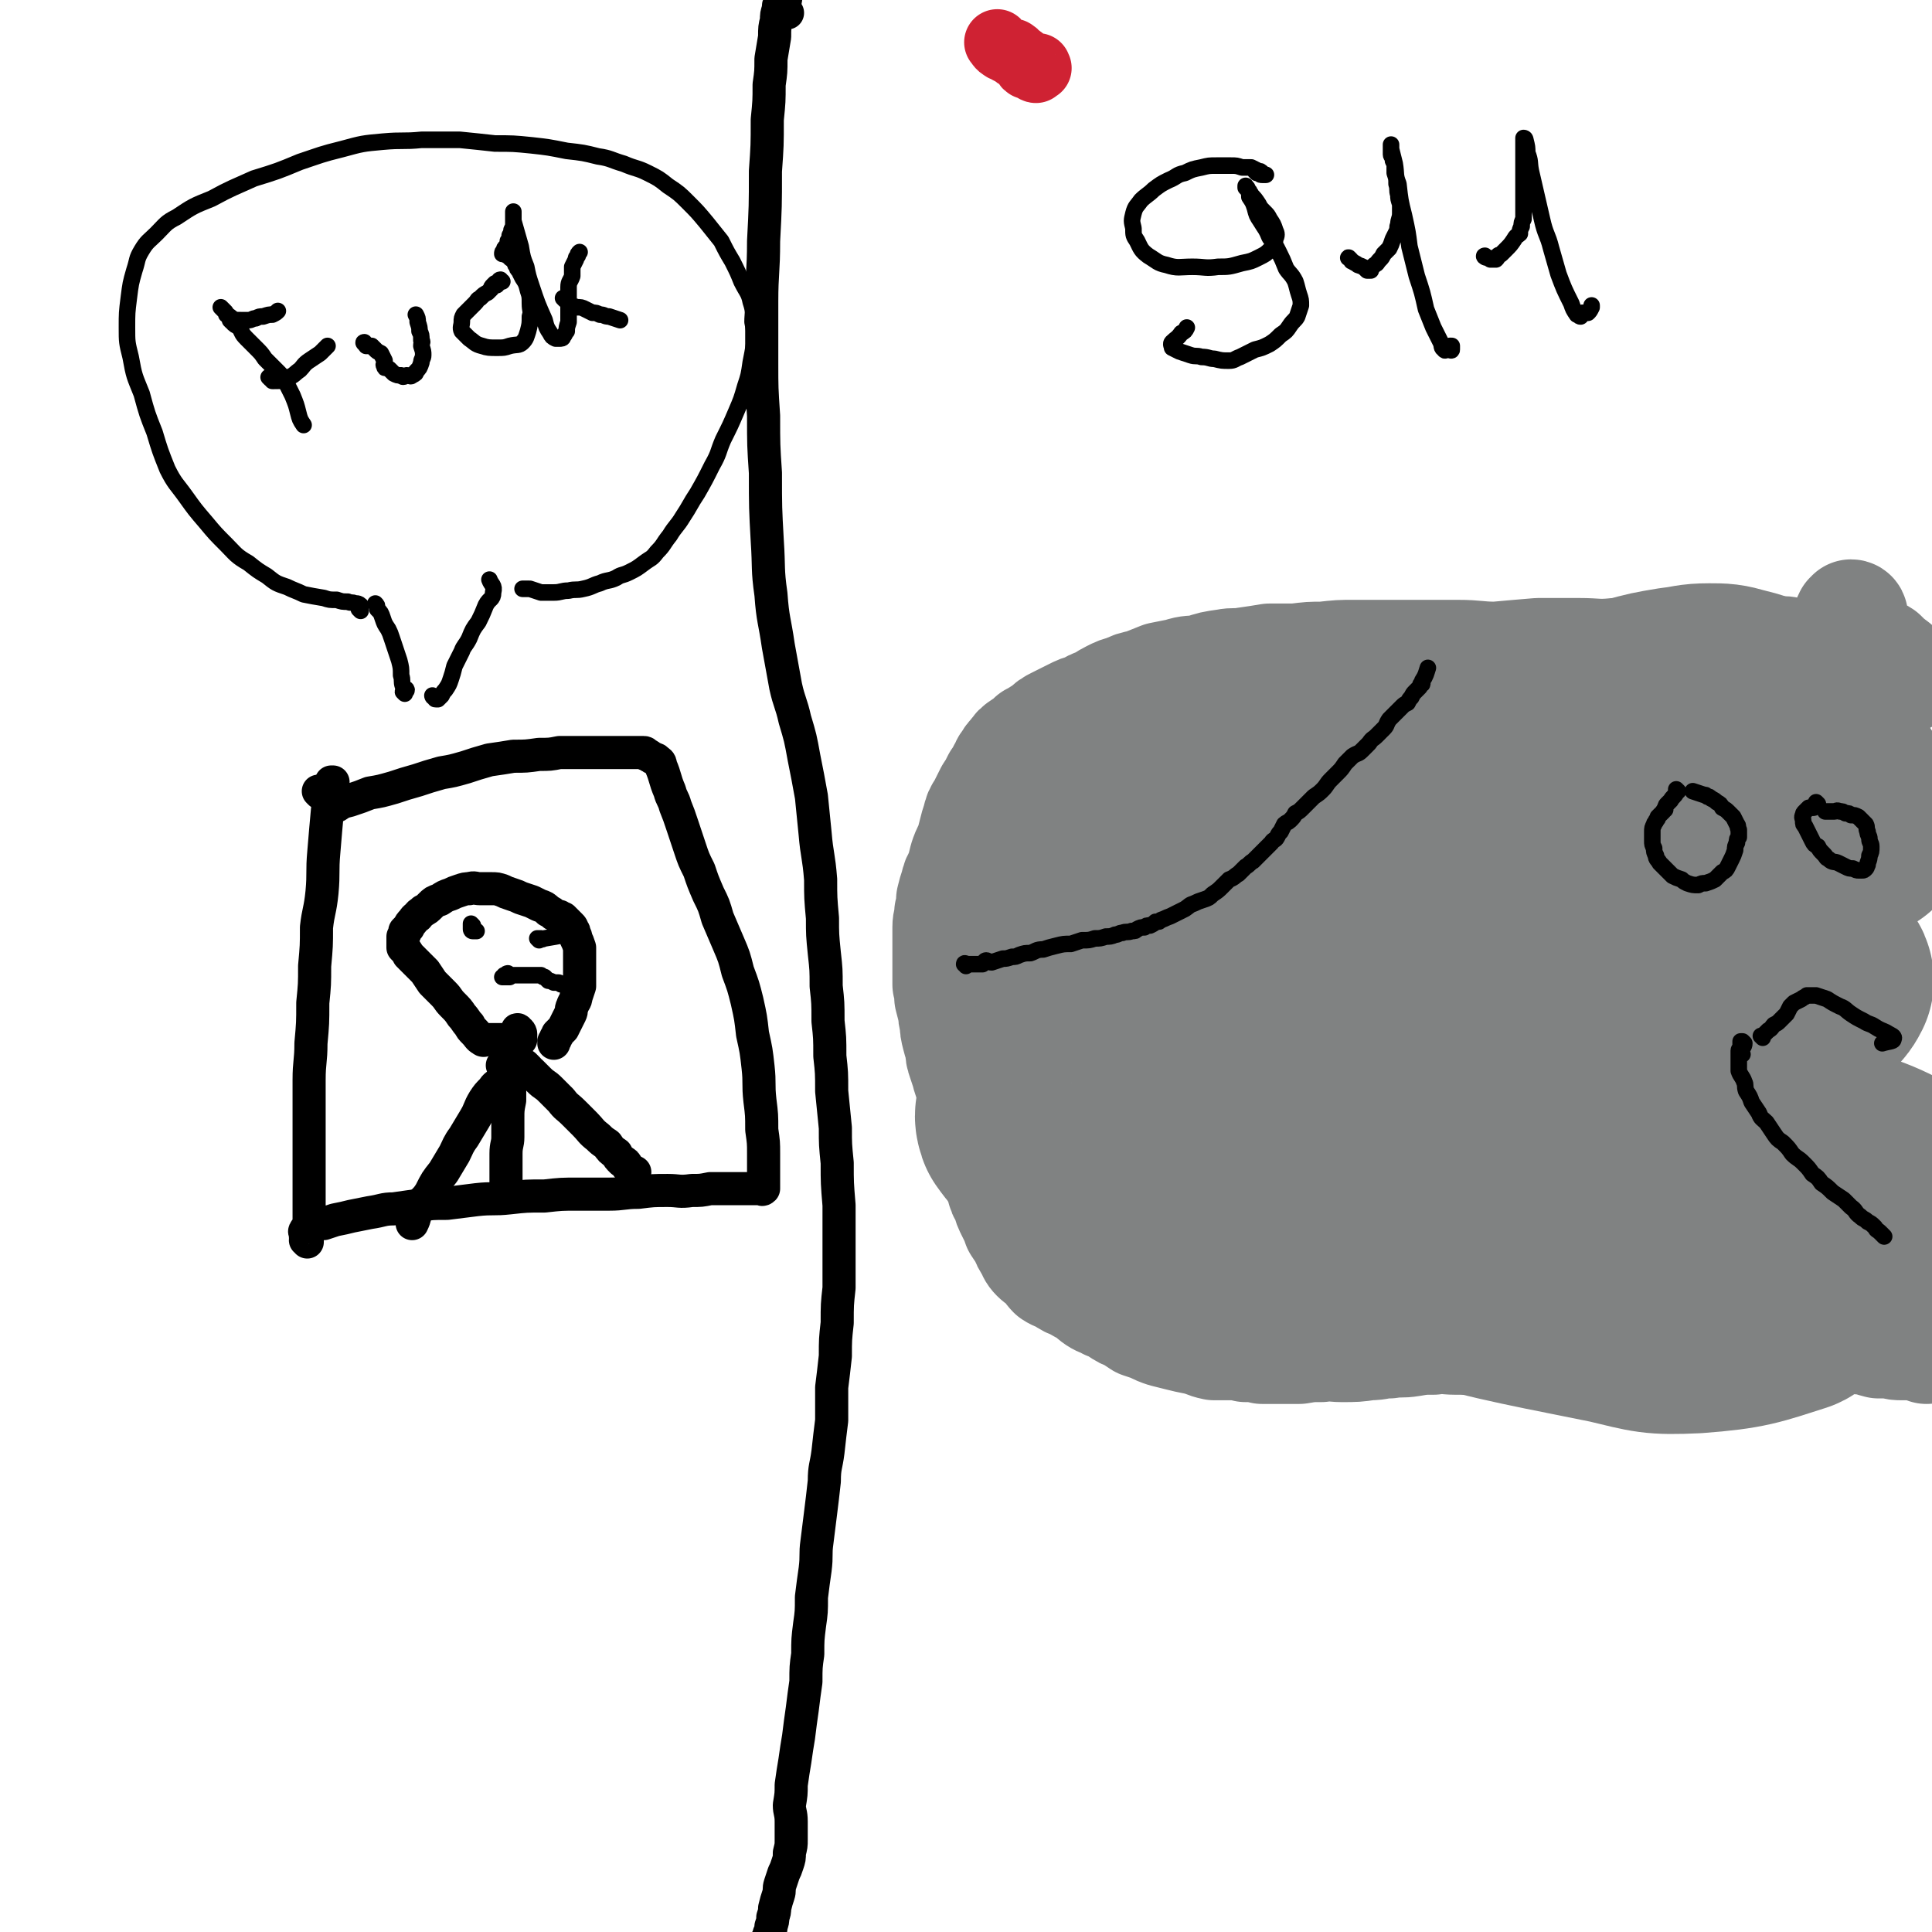
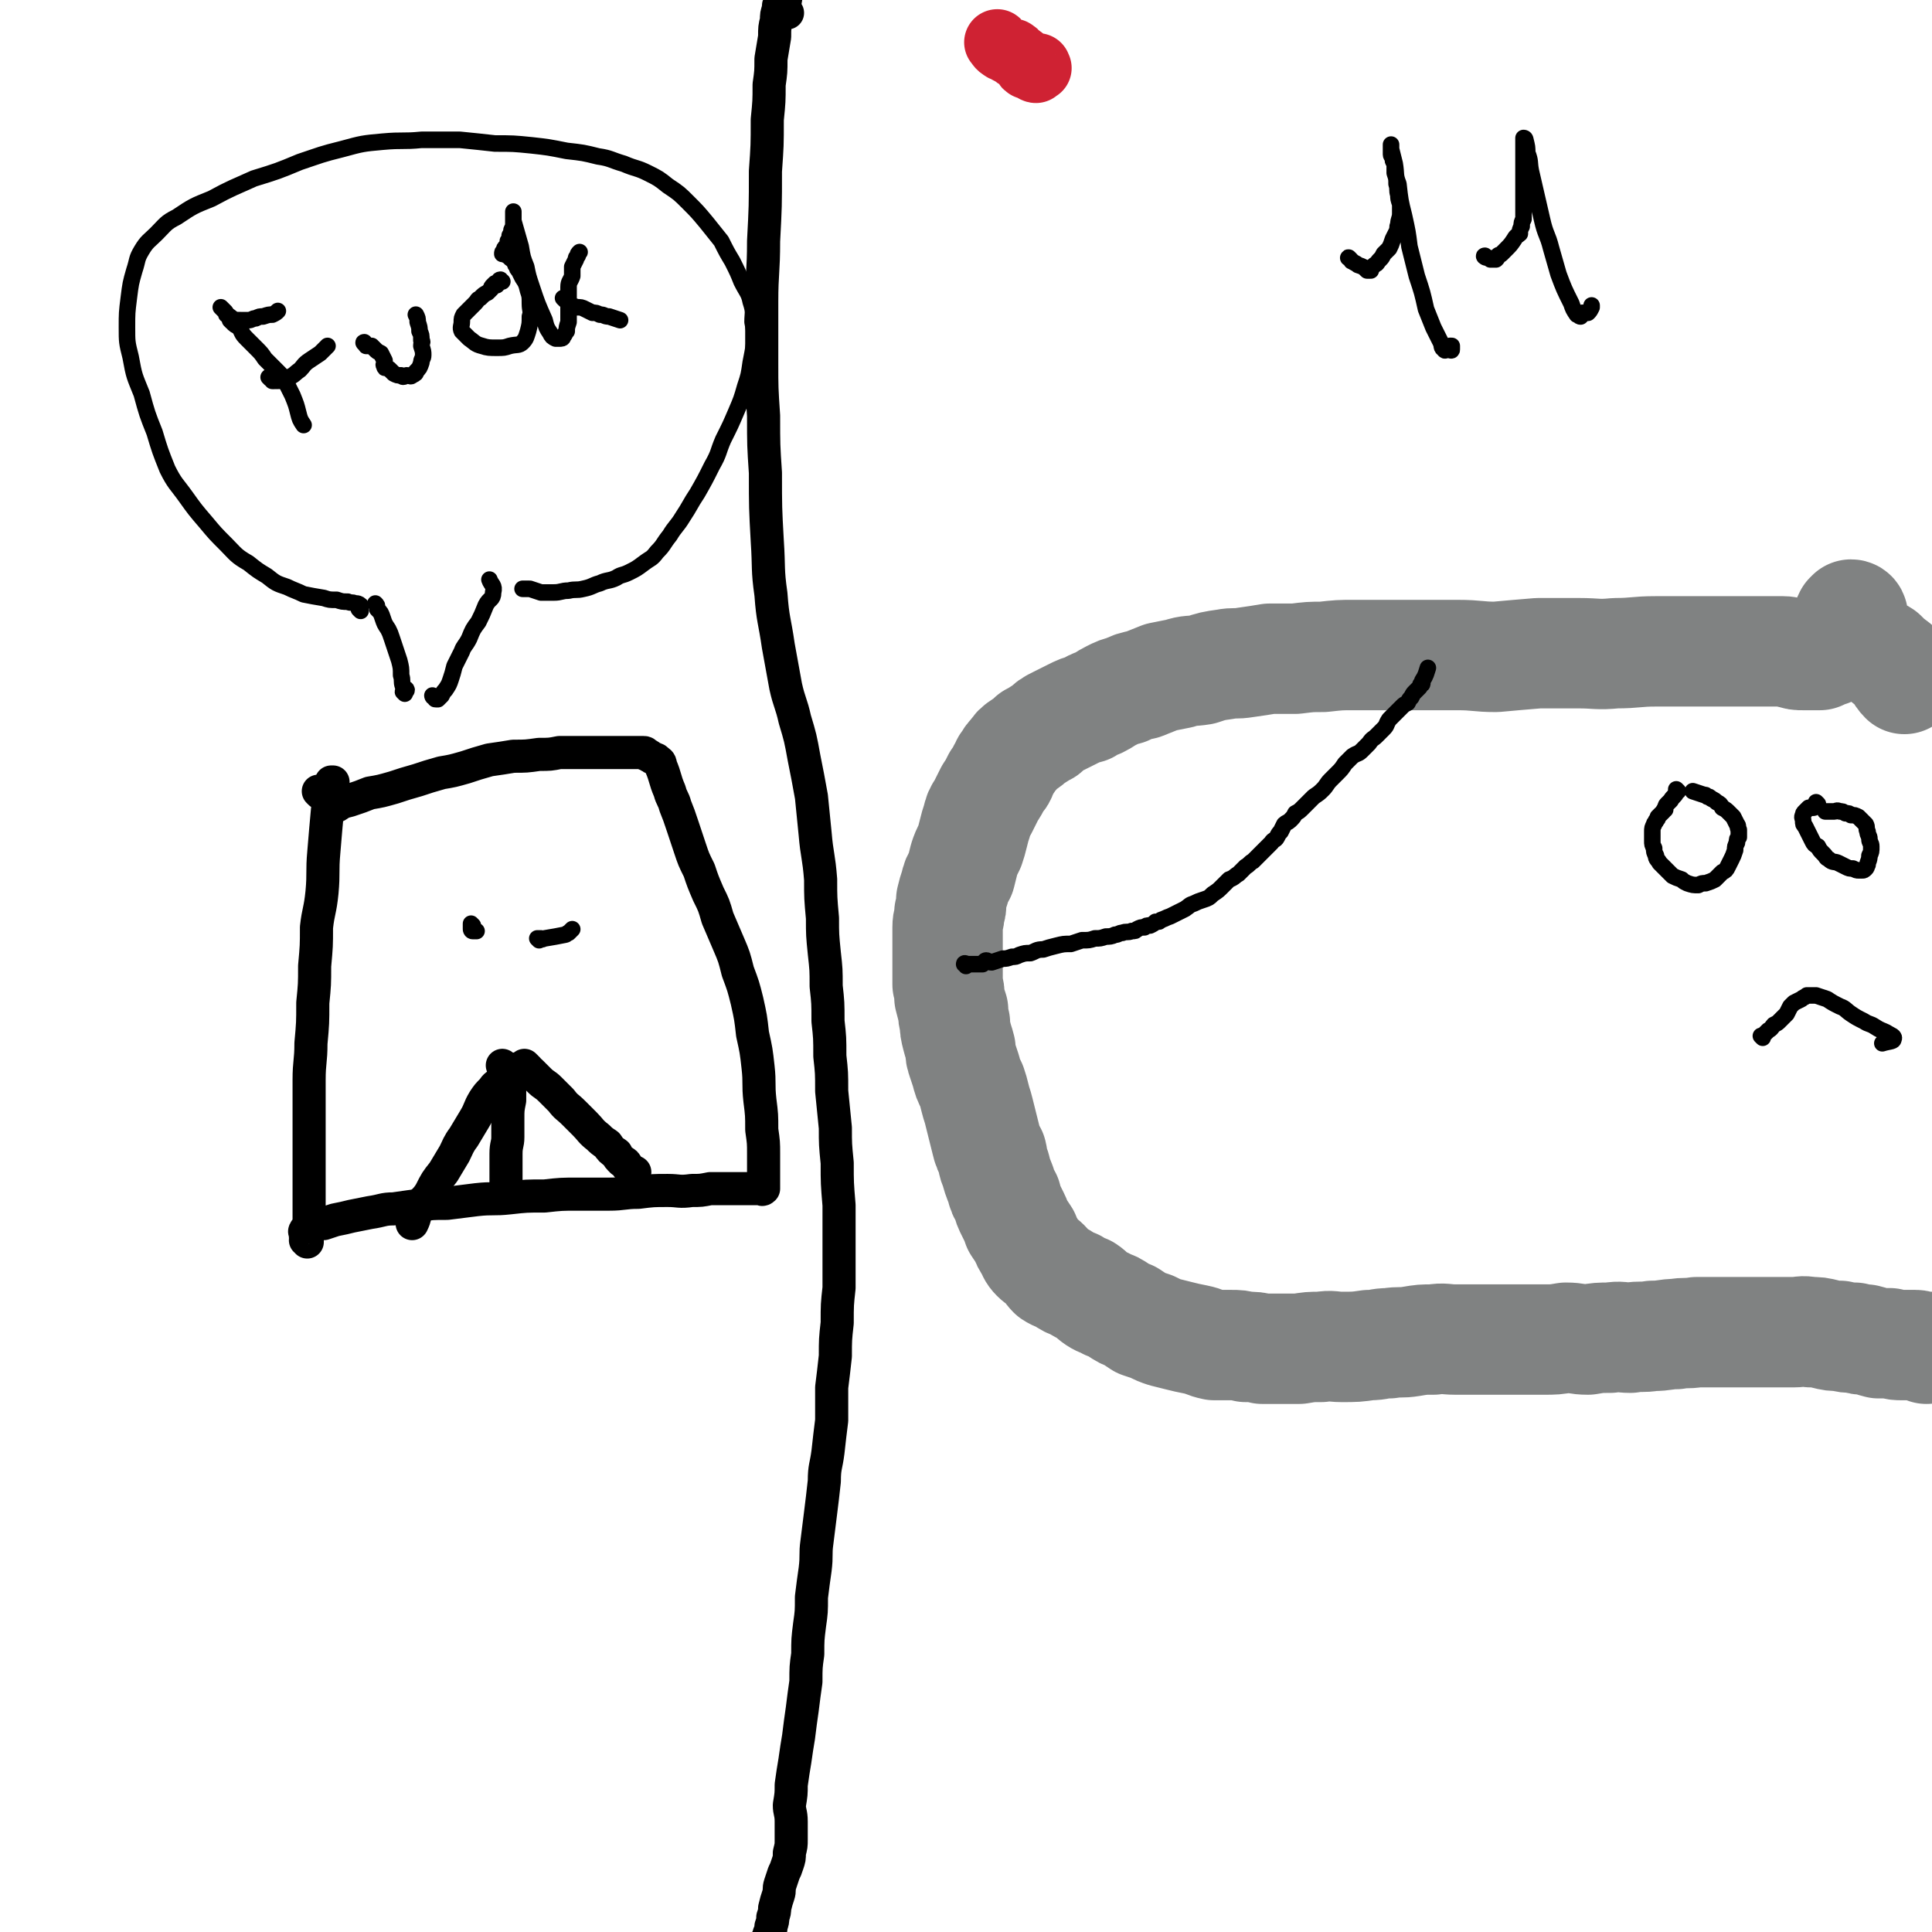
<svg xmlns="http://www.w3.org/2000/svg" viewBox="0 0 1050 1050" version="1.1">
  <g fill="none" stroke="#CF2233" stroke-width="36" stroke-linecap="round" stroke-linejoin="round">
    <path d="M563,38c0,0 -1,0 -1,-1 0,0 2,1 2,0 1,0 0,0 0,-1 0,0 -1,0 -1,0 -1,0 -1,0 -1,0 -1,0 -1,0 -2,0 0,0 0,0 -1,0 0,0 0,0 0,0 -1,0 -1,0 -1,-1 0,0 0,0 -1,-1 0,0 0,0 -1,-1 0,0 0,-1 -1,-1 -1,-1 -1,-1 -1,-1 -1,-1 -1,0 -2,-1 0,-1 0,-1 -1,-1 0,-1 -1,-1 -1,-1 -1,0 -1,0 -1,0 -1,0 -1,-1 -2,-1 -1,-1 -1,0 -2,-1 -2,-1 -2,-2 -3,-3 " />
  </g>
  <g fill="none" stroke="#000000" stroke-width="18" stroke-linecap="round" stroke-linejoin="round">
    <path d="M428,7c0,0 -1,0 -1,-1 -1,0 -1,0 -1,-1 -1,-1 -1,-1 -1,-2 0,-1 1,-1 1,-2 1,-1 1,-1 1,-2 0,0 0,-1 0,-1 0,0 -1,0 -2,0 0,0 -1,0 -1,0 0,1 0,2 0,3 -1,2 -1,2 -1,4 -1,3 -1,3 -1,6 -1,4 -1,4 -1,9 -1,6 -1,6 -2,12 0,7 0,7 -1,14 0,9 0,9 -1,19 0,14 0,14 -1,28 0,19 0,19 -1,38 0,17 -1,17 -1,33 0,16 0,16 0,33 0,14 0,14 1,29 0,16 0,16 1,31 0,19 0,19 1,37 1,15 0,15 2,29 1,14 2,14 4,28 2,11 2,11 4,22 2,9 3,9 5,18 3,10 3,10 5,21 2,10 2,10 4,21 1,10 1,10 2,20 1,12 2,12 3,25 0,10 0,10 1,21 0,9 0,9 1,19 1,9 1,9 1,18 1,9 1,9 1,19 1,9 1,9 1,19 1,9 1,9 1,19 1,10 1,10 2,20 0,9 0,9 1,19 0,11 0,11 1,23 0,12 0,12 0,24 0,10 0,10 0,21 -1,9 -1,9 -1,19 -1,9 -1,9 -1,18 -1,9 -1,9 -2,17 0,9 0,9 0,18 -1,8 -1,8 -2,17 -1,8 -2,8 -2,16 -1,9 -1,9 -2,17 -1,8 -1,8 -2,16 -1,7 0,7 -1,15 -1,7 -1,7 -2,15 0,8 0,8 -1,15 -1,8 -1,8 -1,16 -1,7 -1,7 -1,15 -1,7 -1,7 -2,15 -1,7 -1,7 -2,15 -1,6 -1,6 -2,13 -1,6 -1,6 -2,13 0,5 0,5 -1,11 0,4 1,4 1,9 0,5 0,5 0,10 0,3 0,3 -1,7 0,3 0,3 -1,6 -1,3 -1,3 -2,5 -1,3 -1,3 -2,6 -1,3 0,3 -1,6 -1,3 -1,3 -2,7 0,2 0,2 -1,5 0,2 0,2 -1,5 0,2 0,2 -1,4 0,2 -1,2 -1,3 -1,3 -1,3 -1,6 0,2 0,2 0,4 " />
    <path d="M174,431c0,0 -1,-1 -1,-1 0,0 1,0 1,0 2,-1 2,-1 4,-2 1,-1 1,-1 2,-2 1,0 1,0 1,-1 0,0 0,0 0,0 -1,0 -1,0 -1,0 0,0 1,0 1,1 0,0 0,1 0,1 -1,1 -1,1 -1,2 -1,2 0,2 -1,4 0,4 0,4 -1,7 -1,11 -1,11 -2,23 -1,11 0,11 -1,22 -1,10 -2,10 -3,19 0,10 0,10 -1,21 0,10 0,10 -1,20 0,11 0,11 -1,22 0,10 -1,10 -1,20 0,9 0,9 0,18 0,8 0,8 0,16 0,7 0,7 0,15 0,6 0,6 0,13 0,5 0,5 0,11 0,4 0,4 0,8 0,2 -1,2 -1,5 0,1 0,1 0,2 0,0 0,-1 -1,-1 0,-1 1,-1 0,-2 0,-1 0,-1 0,-2 0,0 0,0 0,0 0,0 -1,-1 0,-1 0,-1 0,-1 1,-1 0,-1 0,-1 1,-1 1,-1 2,-1 3,-1 2,-1 2,-1 5,-1 3,-1 3,-1 6,-2 5,-1 5,-1 9,-2 5,-1 5,-1 10,-2 7,-1 7,-2 13,-2 7,-1 7,-1 14,-2 7,-1 7,-1 15,-1 8,-1 8,-1 16,-2 9,-1 9,0 18,-1 9,-1 9,-1 19,-1 9,-1 9,-1 18,-1 9,0 9,0 17,0 8,0 8,-1 16,-1 8,-1 8,-1 16,-1 6,0 6,1 13,0 5,0 5,0 10,-1 4,0 4,0 9,0 3,0 3,0 6,0 3,0 3,0 5,0 2,0 2,0 3,0 1,0 1,0 2,0 1,0 1,0 2,0 0,0 0,0 1,0 0,0 0,1 1,0 0,0 0,0 0,-1 0,0 0,0 0,-1 0,-1 0,-1 0,-2 0,-3 0,-3 0,-6 0,-4 0,-4 0,-9 0,-6 0,-6 -1,-13 0,-8 0,-8 -1,-16 -1,-9 0,-9 -1,-18 -1,-9 -1,-9 -3,-18 -1,-9 -1,-9 -3,-18 -2,-8 -2,-8 -5,-16 -2,-8 -2,-8 -5,-15 -3,-7 -3,-7 -6,-14 -2,-7 -2,-7 -5,-13 -3,-7 -3,-7 -5,-13 -3,-6 -3,-6 -5,-12 -2,-6 -2,-6 -4,-12 -2,-6 -2,-6 -4,-11 -1,-4 -2,-4 -3,-8 -3,-7 -2,-7 -5,-14 0,-2 -1,-2 -2,-3 -1,-1 -1,0 -2,-1 -1,0 -1,-1 -2,-1 -1,-1 -1,-1 -2,-1 0,0 0,-1 -1,-1 -1,0 -1,0 -1,0 -2,0 -2,0 -3,0 -1,0 -1,0 -2,0 -1,0 -1,0 -3,0 -2,0 -2,0 -4,0 -2,0 -2,0 -5,0 -4,0 -4,0 -8,0 -4,0 -4,0 -9,0 -5,0 -5,0 -11,0 -5,1 -5,1 -11,1 -7,1 -7,1 -14,1 -6,1 -6,1 -13,2 -7,2 -7,2 -13,4 -7,2 -7,2 -13,3 -7,2 -7,2 -13,4 -7,2 -7,2 -13,4 -7,2 -7,2 -13,3 -5,2 -5,2 -11,4 -4,1 -4,1 -7,3 -2,0 -2,1 -3,2 " />
    <path d="M274,580c0,0 -1,-1 -1,-1 1,1 1,1 2,2 1,1 1,0 1,1 1,0 1,0 1,0 0,1 0,1 -1,1 0,0 1,0 1,0 0,1 0,1 0,2 0,2 0,2 0,4 0,5 0,5 0,9 -1,5 -1,5 -1,10 0,5 0,5 0,10 0,4 -1,4 -1,9 0,3 0,3 0,6 0,3 0,3 0,6 0,2 0,2 0,4 0,1 0,1 0,2 0,1 0,1 0,2 0,0 0,0 0,1 " />
-     <path d="M282,561c0,-1 -1,-2 -1,-1 1,0 2,1 2,2 0,1 0,1 0,2 0,1 0,1 0,1 0,0 0,-1 0,-1 0,0 0,1 0,1 0,0 -1,0 -1,0 -1,0 -1,0 -2,0 -1,0 -1,0 -2,0 -1,0 -1,0 -2,0 -1,0 -1,0 -2,0 -1,0 -1,0 -2,0 -1,0 -1,0 -2,0 -2,0 -2,0 -3,0 -1,0 -1,0 -2,0 -2,0 -2,1 -3,0 -2,-1 -2,-2 -4,-4 -2,-2 -2,-2 -3,-4 -2,-2 -2,-3 -4,-5 -2,-3 -2,-3 -5,-6 -3,-3 -2,-3 -5,-6 -3,-3 -3,-3 -6,-6 -2,-3 -2,-3 -4,-6 -2,-2 -2,-2 -5,-5 -2,-2 -2,-2 -4,-4 -1,-2 -1,-2 -3,-4 0,-1 0,-1 0,-3 0,-1 0,-1 0,-3 1,-1 1,-1 1,-3 1,-1 1,-1 2,-2 1,-2 1,-2 2,-3 1,-1 1,-2 3,-3 1,-2 1,-1 3,-3 2,-1 2,-1 4,-3 2,-2 2,-2 5,-3 3,-2 3,-2 6,-3 2,-1 2,-1 5,-2 3,-1 3,-1 5,-1 3,-1 3,0 6,0 3,0 3,0 6,0 3,0 3,0 6,1 2,1 2,1 5,2 3,1 3,1 5,2 3,1 3,1 6,2 2,1 2,1 4,2 3,1 3,1 5,3 2,1 2,1 3,2 2,1 2,1 3,1 1,1 1,1 2,1 1,1 1,1 2,2 1,1 1,1 2,2 1,1 1,1 1,2 1,1 1,1 1,2 1,2 1,2 1,3 1,2 1,2 2,5 0,1 0,1 0,3 0,2 0,2 0,4 0,3 0,3 0,5 0,2 0,2 0,4 0,3 0,3 0,5 -1,3 -1,3 -2,6 0,2 -1,2 -2,5 -1,2 0,2 -1,4 -1,2 -1,2 -2,4 -1,2 -1,2 -2,4 -2,2 -2,2 -3,3 0,1 0,1 -1,2 0,1 0,1 -1,2 0,1 0,1 0,1 " />
    <path d="M281,582c0,0 -1,-1 -1,-1 0,0 1,0 2,0 0,0 0,1 1,1 0,0 1,0 1,0 0,0 -1,0 -1,0 -1,0 -1,0 -2,0 0,0 0,0 -1,0 -1,0 0,0 -1,1 -1,0 -1,0 -1,1 -2,1 -2,1 -3,1 -1,2 -1,2 -3,3 -2,2 -3,2 -4,4 -3,3 -3,3 -5,6 -3,5 -2,5 -5,10 -3,5 -3,5 -6,10 -3,4 -3,5 -5,9 -3,5 -3,5 -6,10 -4,5 -4,5 -7,11 -3,5 -4,4 -7,9 -2,4 -1,4 -3,8 " />
    <path d="M286,580c0,0 -1,-1 -1,-1 0,0 1,1 2,2 0,0 -1,0 -1,0 0,0 0,0 0,0 0,1 -1,0 -1,0 0,0 1,0 1,0 2,1 2,1 3,2 2,2 2,2 4,4 3,3 3,2 6,5 3,3 3,3 6,6 3,4 3,3 7,7 3,3 3,3 6,6 3,3 3,4 7,7 2,2 2,2 5,4 2,3 2,3 5,5 1,2 1,2 3,4 2,1 2,1 3,3 2,2 2,2 4,3 " />
  </g>
  <g fill="none" stroke="#000000" stroke-width="9" stroke-linecap="round" stroke-linejoin="round">
    <path d="M257,503c0,0 -1,-1 -1,-1 0,1 0,2 0,3 0,0 0,1 1,1 1,0 1,0 2,0 " />
    <path d="M293,511c0,0 -1,-1 -1,-1 0,0 1,0 2,0 1,1 1,0 2,0 6,-1 6,-1 11,-2 1,0 1,-1 2,-1 1,-1 1,-1 1,-1 1,-1 1,-1 1,-1 " />
-     <path d="M277,530c-1,0 -1,-1 -1,-1 -1,0 -1,1 -2,1 0,1 0,1 -1,1 0,0 0,0 0,0 1,0 1,0 2,0 1,0 1,0 1,0 1,0 1,0 1,0 0,0 0,-1 1,-1 1,0 1,0 1,0 1,0 1,0 3,0 1,0 1,0 3,0 1,0 1,0 2,0 1,0 1,0 3,0 1,0 1,0 2,0 1,0 1,0 2,0 1,1 1,1 2,1 1,1 1,1 2,2 1,0 1,0 3,1 1,0 1,0 2,0 1,0 1,0 2,1 1,0 0,0 1,0 " />
    <path d="M220,377c0,0 -1,-1 -1,-1 0,-1 2,0 2,-1 0,-1 -2,-1 -2,-2 -1,-3 0,-3 -1,-6 0,-4 0,-4 -1,-8 -1,-3 -1,-3 -2,-6 -1,-3 -1,-3 -2,-6 -1,-3 -1,-3 -2,-5 -2,-3 -2,-3 -3,-6 -1,-3 -1,-3 -3,-5 0,-2 0,-2 -1,-3 " />
    <path d="M236,379c0,0 -1,-1 -1,-1 0,0 0,1 1,1 1,1 0,1 1,1 1,0 1,0 1,0 1,-1 1,-1 2,-2 1,-2 1,-2 2,-3 2,-3 2,-3 3,-6 1,-3 1,-3 2,-7 2,-4 2,-4 4,-8 1,-3 2,-3 4,-7 2,-5 2,-5 5,-9 2,-4 2,-4 4,-9 2,-4 4,-3 4,-7 1,-4 -1,-4 -2,-7 0,0 0,0 0,0 " />
    <path d="M196,332c0,0 -1,-1 -1,-1 0,0 1,0 1,-1 -1,-1 -2,-1 -2,-2 0,0 1,0 2,1 0,0 0,0 0,1 0,0 0,0 0,0 0,0 0,-1 -1,-1 -1,0 -1,-1 -2,-1 -2,-1 -2,0 -4,-1 -3,0 -3,0 -6,-1 -4,0 -4,0 -7,-1 -6,-1 -6,-1 -11,-2 -4,-2 -5,-2 -9,-4 -6,-2 -6,-2 -11,-6 -5,-3 -5,-3 -10,-7 -7,-4 -7,-5 -12,-10 -6,-6 -6,-6 -11,-12 -6,-7 -6,-7 -11,-14 -5,-7 -6,-7 -10,-15 -4,-10 -4,-10 -7,-20 -4,-10 -4,-10 -7,-21 -4,-10 -4,-9 -6,-20 -2,-8 -2,-8 -2,-16 0,-8 0,-8 1,-16 1,-8 1,-8 3,-15 2,-6 1,-6 4,-11 3,-5 4,-5 8,-9 5,-5 5,-6 11,-9 9,-6 9,-6 19,-10 11,-6 12,-6 23,-11 13,-4 13,-4 25,-9 12,-4 11,-4 23,-7 11,-3 11,-3 22,-4 11,-1 11,0 21,-1 11,0 11,0 21,0 10,1 10,1 19,2 10,0 10,0 20,1 9,1 9,1 19,3 9,1 9,1 17,3 7,1 7,2 14,4 7,3 7,2 13,5 6,3 6,3 11,7 6,4 6,4 11,9 5,5 5,5 10,11 4,5 4,5 8,10 3,6 3,6 6,11 3,6 3,6 5,11 3,6 4,6 5,11 2,6 1,6 1,11 1,5 1,5 1,11 -1,6 -1,6 -2,11 -1,7 -1,7 -3,13 -2,7 -2,7 -5,14 -3,7 -3,7 -7,15 -3,7 -2,7 -6,14 -4,8 -4,8 -8,15 -4,6 -4,7 -8,13 -3,5 -4,5 -7,10 -4,5 -3,5 -7,9 -3,4 -3,3 -7,6 -4,3 -4,3 -8,5 -4,2 -4,1 -7,3 -4,2 -5,1 -9,3 -4,1 -4,2 -9,3 -4,1 -4,0 -8,1 -4,0 -4,1 -8,1 -4,0 -4,0 -7,0 -3,-1 -3,-1 -6,-2 -2,0 -2,0 -4,0 " />
    <path d="M126,175c0,0 -1,-1 -1,-1 1,0 1,1 2,2 1,1 2,1 3,2 2,3 1,3 4,6 2,2 2,2 5,5 3,3 3,3 5,6 3,3 3,3 6,6 3,3 3,3 5,6 2,4 2,4 4,8 2,5 2,5 3,9 1,4 1,4 3,7 " />
    <path d="M121,168c0,0 -1,-1 -1,-1 1,1 1,1 2,2 1,1 1,1 1,2 2,1 2,1 3,2 2,1 2,1 5,1 2,0 2,0 4,0 2,0 2,-1 4,-1 2,-1 2,-1 4,-1 3,-1 3,-1 5,-1 2,-1 2,-1 3,-2 " />
    <path d="M147,206c0,0 -1,-1 -1,-1 1,0 1,1 2,2 0,0 0,0 1,0 4,0 5,0 8,-2 3,-1 3,-2 6,-4 2,-2 2,-3 5,-5 3,-2 3,-2 6,-4 2,-2 2,-2 4,-4 " />
    <path d="M199,187c-1,0 -2,-1 -1,-1 0,0 0,1 1,2 2,0 2,0 3,0 1,1 1,1 2,2 1,1 1,1 3,2 1,2 1,2 2,4 0,0 0,0 0,1 0,1 -1,1 0,2 0,1 0,1 1,1 1,0 1,0 2,1 1,1 1,1 2,2 2,1 2,1 4,1 1,1 1,1 3,0 2,0 2,1 3,0 2,-1 2,-1 2,-2 2,-2 2,-2 3,-5 0,-2 1,-2 1,-4 0,-2 0,-2 -1,-5 0,-2 1,-2 0,-3 0,-3 0,-3 -1,-5 0,-2 0,-2 -1,-5 0,-2 0,-2 -1,-4 0,0 0,0 0,0 " />
    <path d="M273,153c-1,0 -1,-1 -1,-1 -1,0 -1,1 -1,2 -1,0 -1,0 -2,0 -1,1 -1,1 -1,1 0,0 0,0 0,0 1,0 1,0 1,0 1,0 1,0 1,0 0,0 0,0 -1,0 0,0 -1,0 -1,0 -1,1 -1,1 -1,2 -1,1 -1,1 -2,2 -2,1 -2,1 -4,3 -2,1 -1,1 -3,3 -2,2 -2,2 -3,3 -2,2 -2,2 -3,3 -1,2 -1,2 -1,4 0,2 -1,3 0,5 2,2 2,2 4,4 3,2 3,3 7,4 3,1 4,1 8,1 4,0 4,0 7,-1 4,-1 5,0 7,-2 2,-2 2,-3 3,-6 1,-4 1,-4 1,-8 1,-3 0,-3 0,-7 0,-4 0,-4 -1,-7 -1,-4 -1,-4 -3,-7 -1,-2 -1,-2 -2,-4 -1,-1 -1,-1 -1,-2 -1,-1 -1,-1 -1,-2 -1,-1 -1,-1 -1,-2 -1,0 -1,0 -2,-1 0,0 0,0 -1,-1 -1,0 -1,-1 -1,-1 -1,0 -1,0 -2,0 0,-1 0,-1 1,-2 0,-1 0,-1 1,-2 1,-1 1,-1 1,-3 1,-1 1,-1 1,-3 1,-2 1,-1 1,-3 1,-2 1,-2 1,-4 0,-1 0,-1 0,-2 0,-1 0,-1 0,-2 0,-1 0,-1 0,-2 0,0 0,0 0,0 0,0 0,1 0,1 0,2 0,2 0,4 2,7 2,7 4,14 1,6 1,6 3,11 1,5 1,5 3,11 3,9 3,9 7,18 1,4 1,4 3,7 1,2 1,2 3,3 1,0 1,0 2,0 1,0 2,0 2,-1 1,-1 1,-2 2,-3 0,-2 0,-2 1,-5 0,-2 0,-2 0,-4 0,-2 0,-2 0,-5 0,-2 0,-2 0,-5 0,-3 0,-3 0,-5 0,-3 1,-3 2,-6 0,-3 0,-3 0,-5 1,-2 1,-2 2,-4 0,-1 0,-1 1,-2 0,-1 0,-1 1,-2 " />
    <path d="M307,163c0,0 -1,-1 -1,-1 0,0 1,1 2,1 1,1 1,2 2,3 2,1 2,0 3,1 3,0 3,0 5,1 2,1 2,1 4,2 2,0 2,0 4,1 3,0 2,1 5,1 3,1 3,1 6,2 " />
  </g>
  <g fill="none" stroke="#808282" stroke-width="60" stroke-linecap="round" stroke-linejoin="round">
    <path d="M997,350c0,0 0,-1 -1,-1 0,0 0,1 0,1 0,1 -1,1 -1,2 -1,1 -1,1 -1,2 -1,0 -1,0 -2,0 -2,1 -2,1 -3,2 -2,0 -2,0 -4,0 -3,0 -3,0 -5,0 -3,0 -3,0 -6,-1 -2,0 -2,-1 -5,-1 -4,0 -4,0 -8,0 -5,0 -5,0 -10,0 -8,0 -8,0 -15,0 -8,0 -8,0 -17,0 -9,0 -9,0 -19,0 -11,0 -11,1 -22,1 -10,1 -10,0 -20,0 -11,0 -11,0 -22,0 -12,1 -12,1 -23,2 -10,0 -10,-1 -21,-1 -9,0 -9,0 -19,0 -10,0 -10,0 -19,0 -9,0 -9,0 -18,0 -8,0 -8,0 -17,1 -7,0 -7,0 -15,1 -7,0 -7,0 -14,0 -6,1 -6,1 -13,2 -6,1 -6,0 -11,1 -7,1 -7,1 -13,3 -6,1 -6,0 -12,2 -5,1 -5,1 -10,2 -5,2 -5,2 -10,4 -5,1 -5,1 -9,3 -4,1 -4,1 -8,3 -4,2 -3,2 -7,4 -3,1 -3,1 -6,3 -4,1 -4,1 -8,3 -4,2 -4,2 -8,4 -4,2 -4,2 -7,5 -4,2 -3,2 -7,4 -2,2 -2,2 -5,4 -3,2 -3,2 -5,5 -2,2 -2,2 -3,4 -2,2 -1,2 -3,5 -1,3 -1,3 -3,5 -2,4 -2,4 -4,7 -2,4 -2,4 -4,8 -2,3 -2,3 -3,7 -1,3 -1,3 -2,7 -1,4 -1,4 -2,7 -2,4 -2,4 -3,7 -1,4 -1,4 -2,8 -2,3 -2,3 -3,7 -1,3 -1,3 -2,7 0,4 0,4 -1,7 0,4 -1,4 -1,8 0,4 0,4 0,8 0,4 0,4 0,7 0,4 0,4 0,8 0,4 0,4 0,8 1,4 1,4 1,7 1,4 1,4 2,7 0,3 0,3 1,7 0,3 0,3 1,7 1,4 1,3 2,7 0,3 0,3 1,6 1,3 1,3 2,6 1,4 1,4 3,8 1,3 1,3 2,7 1,4 1,3 2,7 1,4 1,4 2,8 1,4 1,4 2,8 1,4 1,4 3,7 1,4 0,4 2,8 1,4 1,4 3,9 1,4 1,4 3,7 1,4 1,4 3,8 2,4 2,4 3,7 2,3 2,3 4,6 1,3 1,3 3,6 1,2 1,3 3,5 2,2 3,2 5,4 2,2 2,3 4,5 3,2 3,1 6,3 3,2 3,2 6,3 3,2 3,2 6,3 3,2 3,3 6,5 3,2 3,1 6,3 3,1 3,1 6,3 3,2 3,2 6,3 3,2 3,2 6,4 3,1 3,1 6,2 4,2 4,2 7,3 4,1 4,1 8,2 4,1 4,1 9,2 5,1 5,2 10,3 4,0 4,0 9,0 4,0 4,0 8,1 5,0 5,0 9,1 5,0 5,0 9,0 6,0 6,0 11,0 6,-1 6,-1 12,-1 6,-1 6,0 11,0 8,0 8,0 15,-1 6,0 5,-1 11,-1 6,-1 6,0 12,-1 6,-1 6,-1 12,-1 6,-1 6,0 12,0 6,0 6,0 13,0 5,0 5,0 11,0 6,0 6,0 12,0 6,0 6,0 12,0 6,0 6,0 12,-1 6,0 6,1 12,1 6,-1 6,-1 12,-1 6,-1 6,0 11,0 6,-1 6,0 12,-1 7,0 7,-1 13,-1 5,-1 5,0 11,-1 6,0 6,0 12,0 5,0 5,0 10,0 6,0 6,0 11,0 5,0 5,0 10,0 5,0 5,0 10,0 4,0 4,-1 9,0 4,0 4,0 8,1 4,1 4,1 8,1 4,1 4,1 8,1 3,1 3,1 6,1 4,1 3,1 7,2 3,0 3,0 6,0 4,1 4,1 7,1 3,0 3,0 7,0 2,0 2,1 4,1 2,0 2,0 4,0 1,0 1,0 1,0 0,0 -1,0 -3,1 0,0 0,0 0,0 " />
    <path d="M1007,335c0,0 0,-1 -1,-1 0,0 0,0 0,0 0,1 -1,1 -1,1 -1,2 -1,2 0,3 0,1 0,1 1,3 1,2 0,2 2,4 4,5 4,4 9,8 3,2 3,1 6,3 3,3 3,3 7,6 3,3 2,4 5,7 " />
  </g>
  <g fill="none" stroke="#808282" stroke-width="120" stroke-linecap="round" stroke-linejoin="round">
-     <path d="M644,597c0,0 0,-1 -1,-1 0,1 0,1 -1,2 0,1 -1,2 -1,3 5,3 5,4 11,6 18,5 18,6 37,8 35,3 35,3 71,4 84,2 84,0 168,2 27,1 28,-2 54,4 30,7 35,9 58,22 4,2 -1,5 -4,9 0,1 -1,1 -1,1 0,0 2,-1 2,-1 -5,-1 -6,-1 -12,-2 -28,-4 -28,-4 -56,-8 -30,-5 -29,-5 -59,-9 -58,-6 -58,-9 -117,-10 -29,-1 -29,0 -58,6 -26,5 -26,8 -51,16 -23,6 -23,6 -46,12 -5,1 -6,2 -11,2 -1,-1 -1,-2 0,-3 1,-1 2,-1 5,-1 15,0 15,-1 30,1 20,2 20,3 38,8 29,8 28,10 57,18 59,16 60,16 120,28 21,5 22,6 44,5 27,-2 31,-4 53,-11 3,-1 -1,-3 -4,-4 -11,-5 -12,-5 -24,-9 -15,-5 -15,-5 -30,-9 -23,-7 -23,-7 -47,-14 -25,-8 -25,-7 -50,-16 -25,-9 -25,-10 -49,-20 -22,-8 -22,-8 -45,-17 -20,-7 -20,-7 -40,-14 -15,-6 -15,-7 -30,-10 -18,-5 -18,-4 -36,-7 -13,-1 -14,-2 -27,-1 -12,2 -13,2 -24,7 -6,3 -6,4 -10,10 -1,2 -1,3 0,6 3,4 3,5 8,7 15,7 15,7 31,10 20,4 21,4 41,5 30,1 30,2 60,0 56,-3 57,-4 112,-12 25,-3 25,-4 48,-11 4,-1 6,-3 6,-6 0,-2 -3,-1 -5,-3 -7,-5 -7,-5 -13,-11 -9,-8 -8,-9 -17,-16 -13,-11 -12,-14 -26,-21 -15,-8 -17,-5 -34,-10 -17,-4 -17,-5 -34,-9 -19,-4 -19,-3 -39,-7 -15,-3 -15,-3 -30,-7 -13,-4 -13,-5 -26,-9 -8,-2 -8,-2 -17,-4 -8,-2 -8,-2 -16,-3 -7,-1 -7,-1 -13,-2 -3,0 -6,-1 -6,-1 -1,-1 2,0 4,0 7,2 7,4 15,5 25,6 25,8 50,10 33,4 34,-1 67,3 66,8 66,9 130,22 15,3 14,5 29,10 13,4 16,6 26,7 2,1 -1,-1 -2,-3 -1,-3 -1,-3 -3,-6 -3,-4 -3,-5 -8,-7 -11,-5 -11,-5 -23,-7 -16,-4 -17,-3 -33,-5 -18,-1 -18,-1 -36,-2 -22,-1 -22,-1 -43,-2 -23,-2 -23,-1 -47,-3 -33,-2 -33,-2 -66,-4 -7,0 -8,1 -15,0 -1,-1 -2,-4 -1,-4 5,-3 6,-2 13,-3 19,-2 19,-2 38,-4 31,-2 31,-3 62,-3 42,1 43,0 85,5 31,4 31,5 62,13 36,10 35,17 71,23 11,2 12,-2 23,-6 3,-2 4,-4 5,-6 0,-2 -1,-2 -3,-3 -2,-1 -3,-1 -5,-2 -6,-1 -6,-1 -13,-2 -9,-1 -9,-1 -19,-3 -13,-2 -14,-2 -27,-6 -13,-4 -13,-4 -26,-10 -10,-4 -10,-5 -19,-11 -10,-6 -9,-7 -19,-12 -9,-5 -9,-4 -18,-9 -6,-3 -7,-3 -13,-7 -4,-2 -4,-2 -8,-5 -2,-2 -3,-3 -3,-5 0,-1 1,-2 3,-2 9,-2 10,-2 19,-2 24,-2 24,-1 49,-2 21,-1 21,-1 41,-2 24,0 24,0 48,0 7,0 7,0 13,0 5,0 5,0 10,0 3,0 3,1 6,0 1,0 2,1 3,0 0,-1 0,-1 0,-2 -3,-7 -4,-7 -7,-13 -7,-11 -7,-11 -14,-21 -7,-9 -7,-10 -14,-17 -7,-7 -7,-7 -16,-12 -7,-4 -7,-4 -15,-6 -7,-2 -8,-2 -15,-2 -9,0 -9,1 -18,2 -12,2 -12,2 -23,5 -12,4 -12,5 -24,8 -10,3 -10,3 -19,6 -13,3 -12,3 -25,7 -18,5 -18,5 -36,10 -6,1 -6,2 -12,2 -3,1 -3,1 -6,1 0,0 -1,-1 0,-2 3,0 4,0 8,0 14,1 14,1 28,3 29,4 29,4 58,10 24,5 25,4 48,10 26,8 26,8 50,18 4,2 3,3 6,6 3,3 3,3 5,6 0,1 1,1 0,1 -7,0 -8,0 -16,-1 -14,-1 -14,-1 -28,-4 -25,-4 -24,-5 -49,-9 -24,-5 -24,-5 -49,-10 -20,-3 -20,-4 -40,-7 -42,-6 -42,-6 -83,-11 -17,-1 -17,0 -35,0 -22,0 -22,1 -45,1 -4,0 -4,0 -9,0 -5,0 -6,-1 -9,-1 0,-1 0,0 1,0 0,0 0,-1 1,0 2,0 2,0 4,0 4,0 4,0 8,0 16,0 16,1 31,0 23,-1 23,-1 46,-3 24,-2 24,-3 49,-4 17,-1 17,-2 34,0 20,2 20,3 39,7 3,1 3,1 6,4 4,2 3,3 6,6 1,1 1,2 2,3 1,1 1,2 2,2 2,1 2,1 3,1 2,0 2,0 3,0 1,0 1,0 3,0 1,0 1,0 2,0 2,0 2,0 3,0 1,0 1,0 2,0 1,0 1,0 1,0 " />
-   </g>
+     </g>
  <g fill="none" stroke="#000000" stroke-width="9" stroke-linecap="round" stroke-linejoin="round">
    <path d="M525,525c0,-1 -1,-1 -1,-1 0,-1 1,0 2,0 0,0 0,0 1,0 0,0 0,0 1,0 1,0 1,0 2,0 1,0 2,0 3,0 0,0 -1,0 -1,0 -1,0 -1,0 -1,0 0,0 0,0 0,0 1,0 1,0 1,0 0,0 0,0 0,0 0,0 0,0 0,0 1,0 1,0 2,0 1,-1 1,-2 2,-2 1,0 1,1 3,1 3,-1 3,-1 6,-2 2,0 2,0 5,-1 2,0 2,0 4,-1 3,-1 3,-1 6,-1 3,-1 3,-2 7,-2 3,-1 3,-1 7,-2 4,-1 4,-1 8,-1 3,-1 3,-1 6,-2 4,0 4,0 7,-1 3,0 3,0 6,-1 2,0 3,0 5,-1 2,0 2,-1 4,-1 2,-1 3,0 5,-1 2,0 2,0 3,-1 2,-1 2,-1 4,-1 1,-1 1,-1 3,-1 2,-1 2,-1 3,-2 2,0 2,0 3,-1 3,-1 2,-1 5,-2 2,-1 2,-1 4,-2 2,-1 2,-1 4,-2 3,-2 2,-2 5,-3 2,-1 2,-1 5,-2 3,-1 3,-1 5,-3 3,-2 3,-2 5,-4 2,-2 2,-2 4,-4 3,-1 3,-2 5,-3 2,-2 2,-2 4,-4 2,-1 2,-2 4,-3 2,-2 2,-2 3,-3 2,-2 2,-2 4,-4 1,-1 1,-1 3,-3 1,-2 2,-1 3,-3 1,-2 1,-2 2,-3 1,-2 1,-2 2,-4 1,-1 2,-1 3,-2 2,-2 2,-2 3,-4 2,-1 2,-1 4,-3 1,-1 1,-1 3,-3 2,-2 2,-2 3,-3 3,-2 3,-2 5,-4 2,-2 2,-3 4,-5 2,-2 2,-2 4,-4 2,-2 2,-2 4,-5 2,-2 2,-2 4,-4 3,-2 3,-1 5,-3 2,-2 2,-2 4,-4 2,-3 2,-2 4,-4 2,-2 2,-2 4,-4 2,-2 1,-2 3,-5 2,-2 2,-2 3,-3 2,-2 2,-2 4,-4 1,-1 1,-1 3,-2 1,-2 1,-2 2,-3 1,-2 1,-2 2,-3 1,-1 1,-1 2,-2 1,-1 1,-1 1,-2 1,0 1,0 1,-1 0,0 0,0 0,0 0,0 0,0 0,-1 2,-3 2,-4 3,-7 " />
-     <path d="M947,573c-1,0 -1,-1 -1,-1 -1,-1 0,-1 0,-1 1,-2 2,-2 2,-4 0,0 0,0 -1,-1 0,0 0,0 0,0 -1,0 -1,0 -1,0 0,0 0,0 0,1 0,1 0,1 0,1 0,1 0,1 0,1 0,1 -1,1 -1,2 0,1 0,1 0,2 0,1 0,1 0,3 0,1 0,1 0,3 0,2 0,2 0,3 1,3 2,3 3,6 1,2 0,2 1,5 2,3 2,3 3,6 2,3 2,3 4,6 1,3 2,3 4,5 2,3 2,3 4,6 2,3 2,3 5,5 3,3 3,3 5,6 3,3 3,2 6,5 3,3 3,3 5,6 3,2 3,2 5,5 3,2 3,2 6,5 3,2 3,2 6,4 2,2 2,2 4,4 3,2 2,3 5,5 2,2 2,1 4,3 2,1 2,1 4,3 1,2 1,1 3,3 1,1 1,1 2,2 " />
    <path d="M958,564c0,0 0,0 -1,-1 0,0 1,0 1,0 1,-1 1,-1 1,-1 1,-1 1,-1 2,-2 2,-1 2,-2 3,-3 2,-1 2,-1 3,-2 2,-2 2,-2 4,-4 1,-2 1,-2 2,-4 1,-1 1,-1 2,-2 2,-1 2,-1 4,-2 1,-1 2,-1 3,-2 3,0 3,0 5,0 3,1 3,1 6,2 3,2 3,2 7,4 3,1 3,2 6,4 3,2 3,2 7,4 3,2 3,1 6,3 3,2 4,2 6,3 3,2 5,2 4,4 0,1 -3,1 -6,2 " />
    <path d="M912,430c0,0 -1,-1 -1,-1 0,0 0,1 0,2 -1,2 -2,2 -3,4 -1,1 -1,1 -2,2 -1,1 -1,2 -1,3 -1,0 -1,1 -1,1 -1,1 -1,1 -2,2 0,0 0,0 -1,1 0,1 0,1 -1,2 0,1 -1,1 -1,2 -1,2 -1,2 -1,4 0,2 0,2 0,5 0,2 0,2 1,4 0,2 0,2 1,4 0,2 1,2 2,4 2,2 2,2 3,3 2,2 2,2 4,4 2,1 2,1 5,2 1,1 1,1 3,2 3,1 3,1 6,1 2,-1 2,-1 4,-1 3,-1 3,-1 5,-2 2,-2 2,-2 4,-4 2,-1 2,-1 3,-3 1,-2 1,-2 2,-4 1,-2 1,-2 2,-5 0,-2 0,-2 1,-4 0,-2 0,-2 1,-3 0,-2 0,-2 0,-4 -1,-2 0,-2 -1,-3 -1,-2 -1,-2 -2,-4 -1,-1 -1,-1 -2,-2 -2,-2 -2,-2 -4,-3 -1,-2 -1,-2 -3,-3 -1,-1 -1,-1 -3,-2 -1,-1 -1,-1 -2,-1 -1,-1 -1,-1 -2,-1 -3,-1 -3,-1 -6,-2 " />
    <path d="M988,437c0,0 -1,-1 -1,-1 0,0 0,0 0,1 0,1 0,1 0,1 -1,1 -1,1 -2,1 -1,0 -1,0 -1,0 -1,0 -1,0 -1,0 -1,1 -1,1 -1,1 -1,1 -1,1 -1,1 -1,1 -1,1 -1,2 -1,1 0,2 0,3 0,2 0,2 1,3 1,2 1,2 2,4 1,2 1,2 2,4 1,2 1,2 3,3 1,2 1,2 3,4 2,2 1,2 3,3 2,2 3,1 5,2 2,1 2,1 4,2 2,1 2,1 4,1 2,1 2,1 3,1 1,0 1,0 2,0 1,0 1,0 2,-1 1,-1 0,-1 1,-2 0,-2 1,-2 1,-5 1,-2 1,-2 1,-5 0,-2 -1,-2 -1,-4 0,-2 -1,-2 -1,-4 -1,-2 0,-2 -1,-4 -1,-1 -1,-1 -2,-2 -1,-1 -1,-1 -2,-2 -2,-1 -2,-1 -4,-1 -1,-1 -1,-1 -3,-1 -2,-1 -1,-1 -3,-1 -2,-1 -2,0 -3,0 -2,0 -2,0 -3,0 -1,0 -1,0 -2,0 " />
-     <path d="M683,94c0,0 -1,-1 -1,-1 0,0 1,1 2,1 1,1 1,1 2,1 1,0 1,0 1,0 0,0 1,0 1,0 -1,0 -1,0 -2,-1 -1,-1 -1,-1 -2,-1 -2,-1 -2,-1 -4,-2 -3,0 -3,0 -5,0 -3,-1 -3,-1 -6,-1 -4,0 -4,0 -8,0 -4,0 -4,0 -8,1 -5,1 -5,1 -9,3 -5,1 -4,2 -9,4 -4,2 -4,2 -8,5 -3,3 -4,3 -7,6 -2,3 -3,3 -4,7 -1,4 -1,4 0,8 0,4 0,4 2,7 2,4 2,5 6,8 5,3 5,4 10,5 6,2 7,1 14,1 7,0 7,1 14,0 6,0 6,0 13,-2 5,-1 5,-1 9,-3 4,-2 4,-2 7,-5 1,-2 2,-2 2,-5 1,-2 1,-3 0,-5 -1,-3 -1,-3 -3,-6 -1,-2 -1,-2 -3,-4 -2,-2 -2,-2 -3,-4 -2,-3 -2,-3 -4,-5 0,-1 -1,-1 -1,-2 -1,-1 -1,-2 -2,-3 0,0 0,0 0,0 0,0 0,0 0,1 1,0 1,0 1,1 1,2 1,2 1,4 2,3 2,3 3,6 1,4 1,4 3,7 3,5 3,4 5,9 3,4 3,4 5,8 2,4 2,4 4,9 2,3 3,3 5,7 1,3 1,4 2,7 1,3 1,3 1,6 -1,3 -1,3 -2,6 -1,2 -2,2 -4,5 -2,3 -2,3 -5,5 -3,3 -3,3 -6,5 -4,2 -4,2 -8,3 -4,2 -4,2 -8,4 -3,1 -3,2 -6,2 -4,0 -4,0 -8,-1 -3,0 -3,-1 -7,-1 -3,-1 -3,0 -6,-1 -3,-1 -3,-1 -6,-2 -2,-1 -2,-1 -4,-2 0,-1 -1,-2 0,-3 2,-2 3,-2 5,-5 2,-1 2,-1 3,-3 " />
    <path d="M734,141c-1,-1 -2,-1 -1,-1 0,0 0,0 1,1 1,1 0,1 1,1 1,1 2,1 3,2 3,1 3,1 5,3 1,0 1,0 2,0 0,0 0,-1 0,-1 0,-1 1,-1 1,-1 1,-1 1,-1 1,-1 2,-1 1,-1 3,-3 1,-1 1,-1 2,-3 1,-1 1,-1 3,-3 1,-2 1,-2 2,-5 1,-2 1,-2 2,-4 1,-2 0,-2 1,-4 0,-3 1,-3 1,-6 0,-3 0,-3 0,-5 -1,-3 -1,-3 -1,-5 -1,-3 0,-3 -1,-6 0,-3 0,-3 -1,-6 0,-2 0,-2 0,-4 0,-2 -1,-2 -1,-3 0,-2 -1,-2 -1,-3 0,-2 0,-2 0,-3 0,-1 0,-2 0,-2 0,-1 0,0 0,0 0,1 0,1 0,2 1,4 1,4 2,8 1,6 0,6 2,11 1,9 1,9 3,17 2,9 2,9 3,17 2,8 2,8 4,16 3,9 3,9 5,18 2,5 2,5 4,10 2,4 2,4 4,8 1,2 0,3 2,4 0,1 1,0 2,0 1,0 2,1 2,0 0,0 0,-1 0,-2 0,0 -1,0 -1,0 " />
    <path d="M808,140c-1,0 -2,-1 -1,-1 0,0 0,0 1,1 1,0 1,0 2,1 1,0 1,0 2,0 1,0 1,0 1,0 1,-1 1,-1 1,-2 1,-1 1,0 2,-1 1,-1 1,-1 2,-2 3,-3 3,-3 5,-6 1,-2 2,-2 3,-3 0,-2 0,-2 1,-4 0,-2 0,-2 1,-4 0,-3 0,-3 0,-6 0,-3 0,-3 0,-6 0,-3 0,-3 0,-7 0,-3 0,-3 0,-6 0,-3 0,-3 0,-6 0,-3 0,-3 0,-5 0,-2 0,-2 0,-4 0,-1 0,-1 0,-2 0,-1 0,-1 0,-2 0,0 0,0 0,0 1,0 1,1 1,1 1,4 1,4 1,7 2,5 1,5 2,10 3,13 3,13 6,26 2,9 3,8 5,16 2,7 2,7 4,14 3,8 3,8 7,16 1,3 1,3 3,6 1,0 1,1 2,1 1,-1 1,-1 1,-2 1,0 1,0 1,0 1,0 1,0 1,0 1,0 1,0 1,0 1,-1 1,-1 2,-3 0,0 0,0 0,-1 " />
  </g>
</svg>